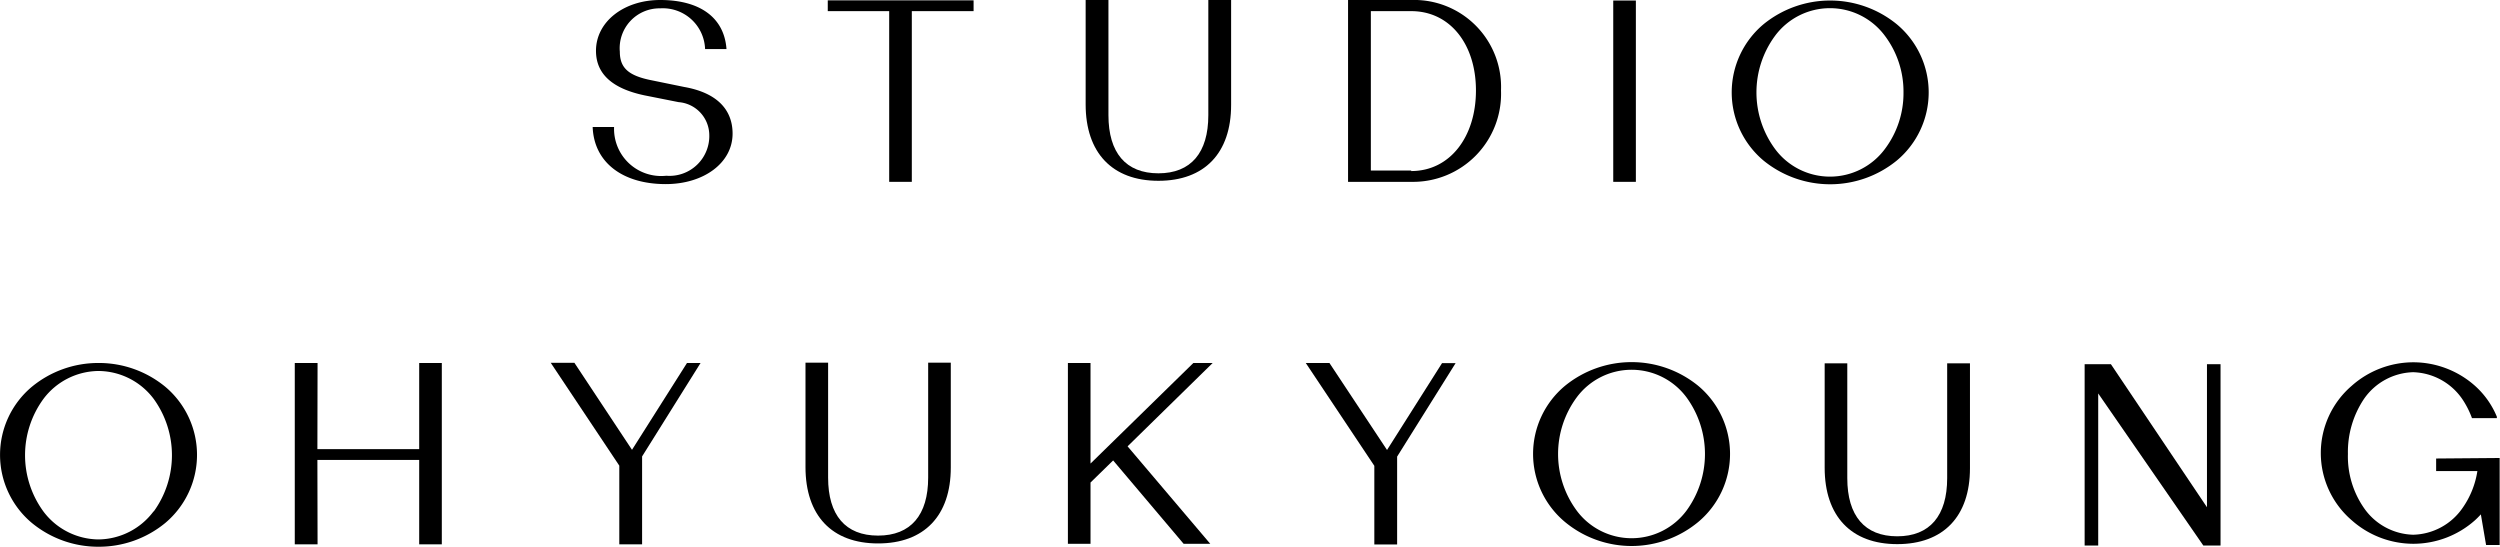
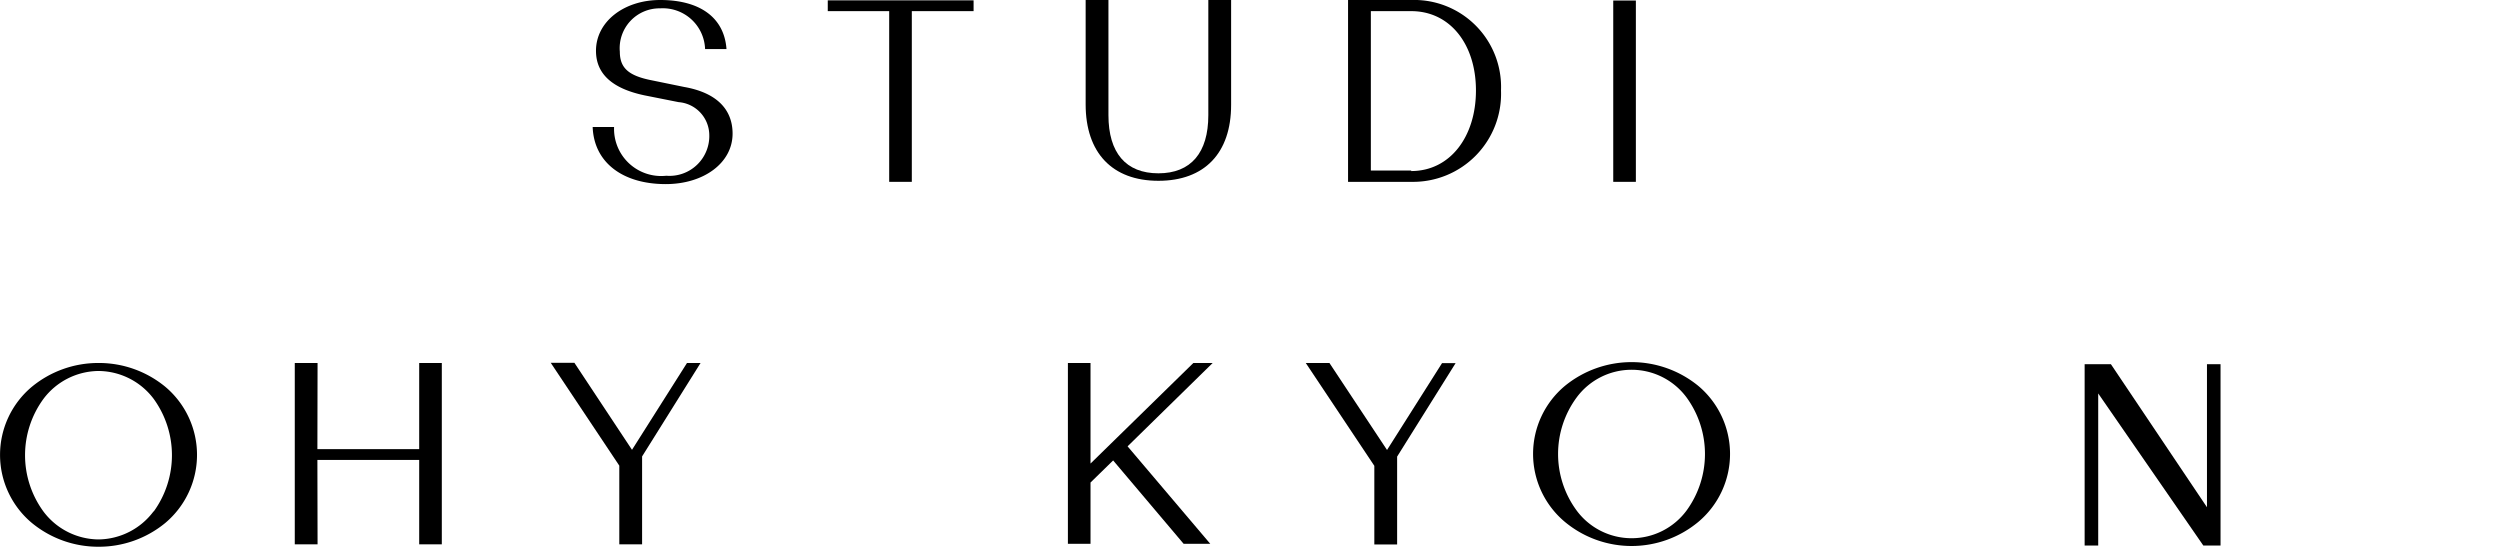
<svg xmlns="http://www.w3.org/2000/svg" viewBox="0 0 143.67 31.42">
  <path d="M39.33,5l-2-.41c-1.21-.26-1.71-.69-1.71-1.62A2.29,2.29,0,0,1,37.94.48a2.43,2.43,0,0,1,2.58,2.34h1.23C41.62,1,40.21,0,37.94,0c-2.09,0-3.69,1.25-3.69,2.92,0,1.32.93,2.17,2.79,2.56L39,5.87a1.91,1.91,0,0,1,1.76,1.84,2.29,2.29,0,0,1-2.47,2.39,2.71,2.71,0,0,1-3-2.8H34.06c.07,2,1.68,3.28,4.2,3.28,2.17,0,3.84-1.21,3.84-2.9C42.1,6.29,41.19,5.33,39.33,5Z" />
  <polygon points="47.57 0.64 51.1 0.64 51.1 10.45 52.4 10.45 52.4 0.64 55.95 0.64 55.95 0.02 47.57 0.02 47.57 0.64" />
  <path d="M81.1,0H77.47V10.45H81.1A5.06,5.06,0,0,0,86.26,5.2,5,5,0,0,0,81.1,0Zm0,9.8H78.78V.64H81.1c2.23,0,3.72,1.9,3.72,4.56S83.33,9.83,81.1,9.83Z" />
-   <path d="M109,9.23a5.1,5.1,0,0,0,0-7.84,6.06,6.06,0,0,0-7.65,0,5.11,5.11,0,0,0,0,7.84,6.06,6.06,0,0,0,7.65,0Zm-7-.68a5.48,5.48,0,0,1,0-6.48,3.93,3.93,0,0,1,6.33,0,5.33,5.33,0,0,1,1.06,3.24,5.33,5.33,0,0,1-1.06,3.24,3.93,3.93,0,0,1-6.33,0Z" />
  <rect x="92.71" y="0.03" width="1.3" height="10.42" />
  <path d="M69.44,6.62c0,2.16-1,3.34-2.87,3.34S63.7,8.78,63.7,6.62V0H62.39v6c0,2.78,1.53,4.39,4.18,4.39s4.18-1.59,4.18-4.36V0H69.44Z" />
  <polygon points="126.83 29.15 121.31 20.93 119.8 20.93 119.8 31.35 120.58 31.35 120.58 22.61 126.62 31.35 127.61 31.35 127.61 20.93 126.83 20.93 126.83 29.15" />
-   <path d="M140,26.35v.72h2.37a5,5,0,0,1-.85,2.12,3.55,3.55,0,0,1-2.84,1.54h0a3.55,3.55,0,0,1-2.83-1.54,5.21,5.21,0,0,1-.92-3.1,5.48,5.48,0,0,1,.92-3.16,3.55,3.55,0,0,1,2.83-1.54h0a3.55,3.55,0,0,1,2.82,1.54,5.12,5.12,0,0,1,.56,1.1l0,0h1.43l0-.08a4.87,4.87,0,0,0-1.26-1.78,5.34,5.34,0,0,0-3.54-1.35h0a5.34,5.34,0,0,0-3.54,1.35,5.09,5.09,0,0,0,0,7.73,5.34,5.34,0,0,0,3.54,1.35h0a5.34,5.34,0,0,0,3.54-1.35c.11-.1.22-.21.34-.34l.3,1.76h.78v-5Z" />
  <polygon points="24.09 25.81 18.24 25.81 18.25 20.86 16.94 20.86 16.94 31.28 18.25 31.28 18.24 26.43 24.09 26.43 24.09 31.28 25.39 31.28 25.39 20.86 24.09 20.86 24.09 25.81" />
  <path d="M9.49,22.22a6,6,0,0,0-3.83-1.36,6,6,0,0,0-3.82,1.36,5.1,5.1,0,0,0,0,7.84,6,6,0,0,0,3.82,1.36,6,6,0,0,0,3.83-1.36,5.11,5.11,0,0,0,0-7.84Zm-.66,7.16A4,4,0,0,1,5.66,31a4,4,0,0,1-3.16-1.6,5.48,5.48,0,0,1,0-6.48,4,4,0,0,1,3.16-1.6,4,4,0,0,1,3.17,1.6,5.52,5.52,0,0,1,0,6.48Z" />
  <polygon points="36.32 25.85 33.01 20.85 31.65 20.85 35.59 26.76 35.59 26.76 35.59 31.28 36.9 31.28 36.9 26.23 40.26 20.86 39.48 20.86 36.32 25.85" />
-   <path d="M53.34,27.45c0,2.15-1,3.33-2.88,3.33s-2.87-1.18-2.87-3.33V20.84h-1.3v6c0,2.79,1.52,4.39,4.17,4.39s4.18-1.59,4.18-4.36V20.84h-1.3Z" />
  <polygon points="68.58 20.86 62.67 26.64 62.67 20.86 61.37 20.86 61.37 31.25 62.67 31.25 62.67 27.73 63.97 26.46 68.02 31.25 69.55 31.25 64.8 25.65 69.69 20.86 68.58 20.86" />
  <path d="M97.59,22.17a6.06,6.06,0,0,0-7.65,0,5.09,5.09,0,0,0,0,7.83,6,6,0,0,0,7.65,0,5.1,5.1,0,0,0,0-7.83Zm-.66,7.16a3.93,3.93,0,0,1-6.33,0,5.48,5.48,0,0,1,0-6.48,3.93,3.93,0,0,1,6.33,0,5.52,5.52,0,0,1,0,6.48Z" />
-   <path d="M111.9,27.48c0,2.16-1,3.34-2.87,3.34s-2.87-1.18-2.87-3.34v-6.6h-1.3v6c0,2.78,1.52,4.39,4.17,4.39s4.18-1.59,4.18-4.36V20.88H111.9Z" />
  <polygon points="79.71 25.86 76.4 20.86 75.04 20.86 78.98 26.77 78.98 26.77 78.98 31.29 80.29 31.29 80.29 26.24 83.65 20.87 82.87 20.87 79.71 25.86" />
</svg>